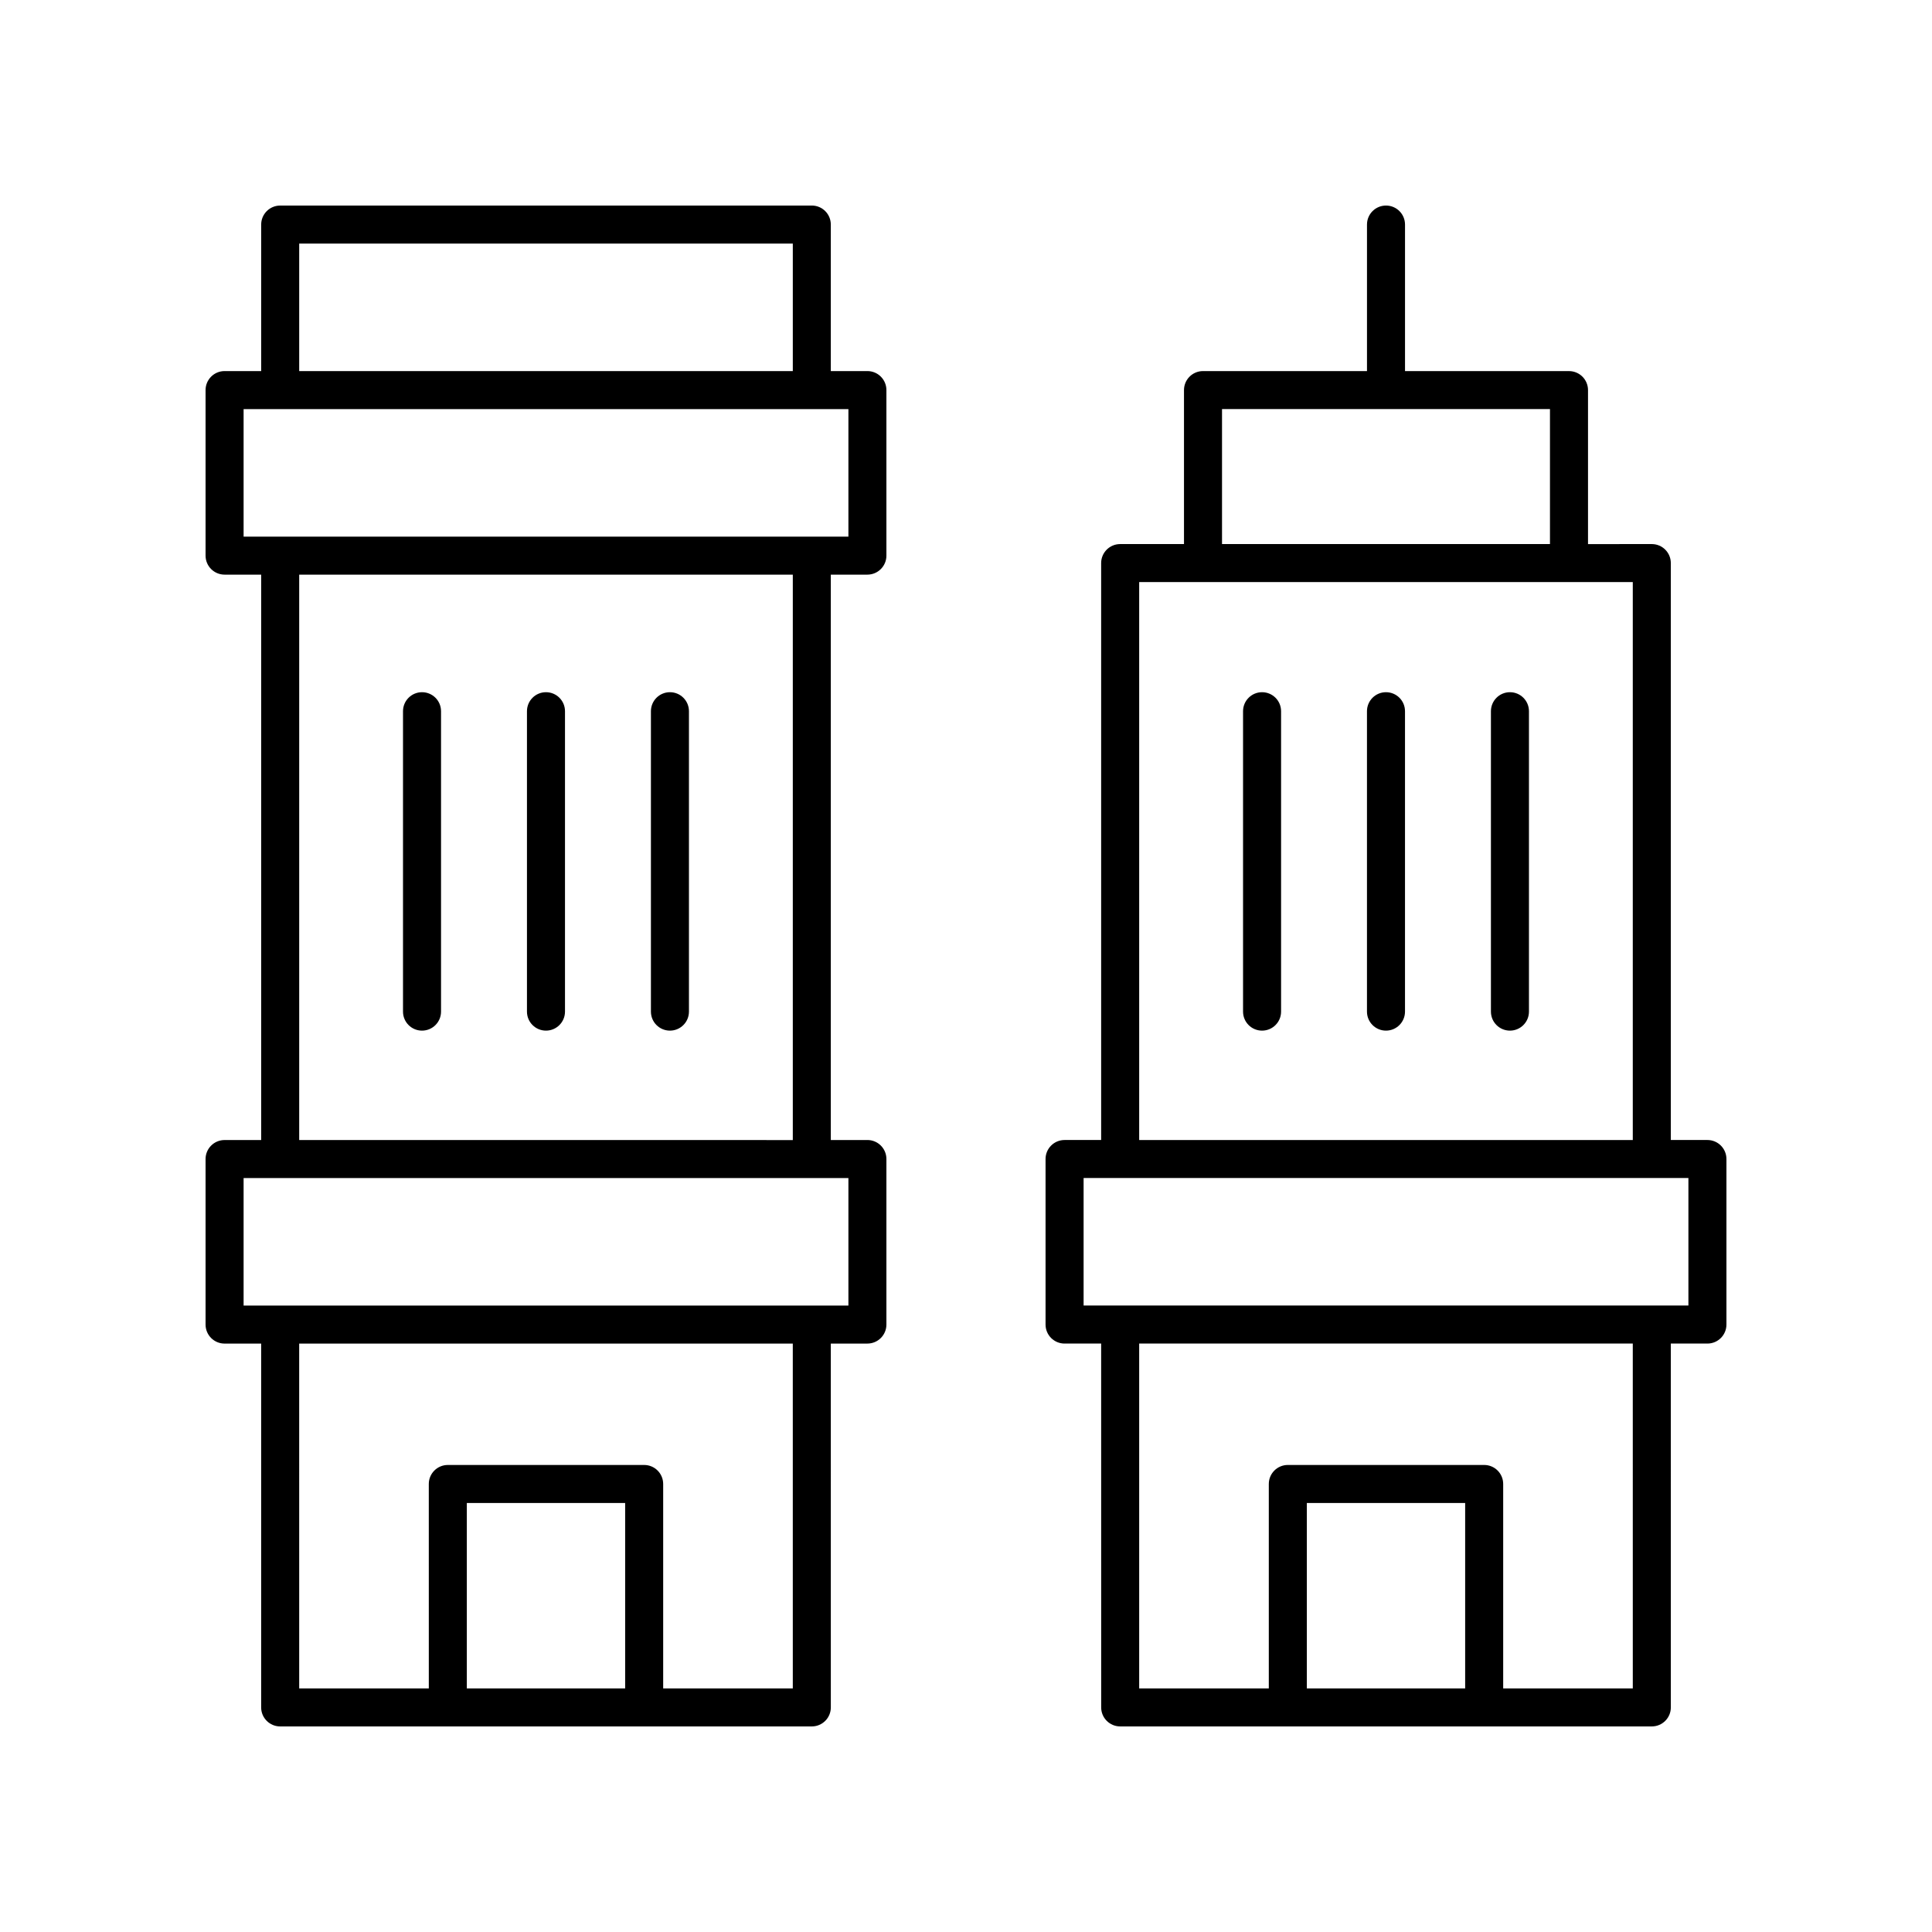
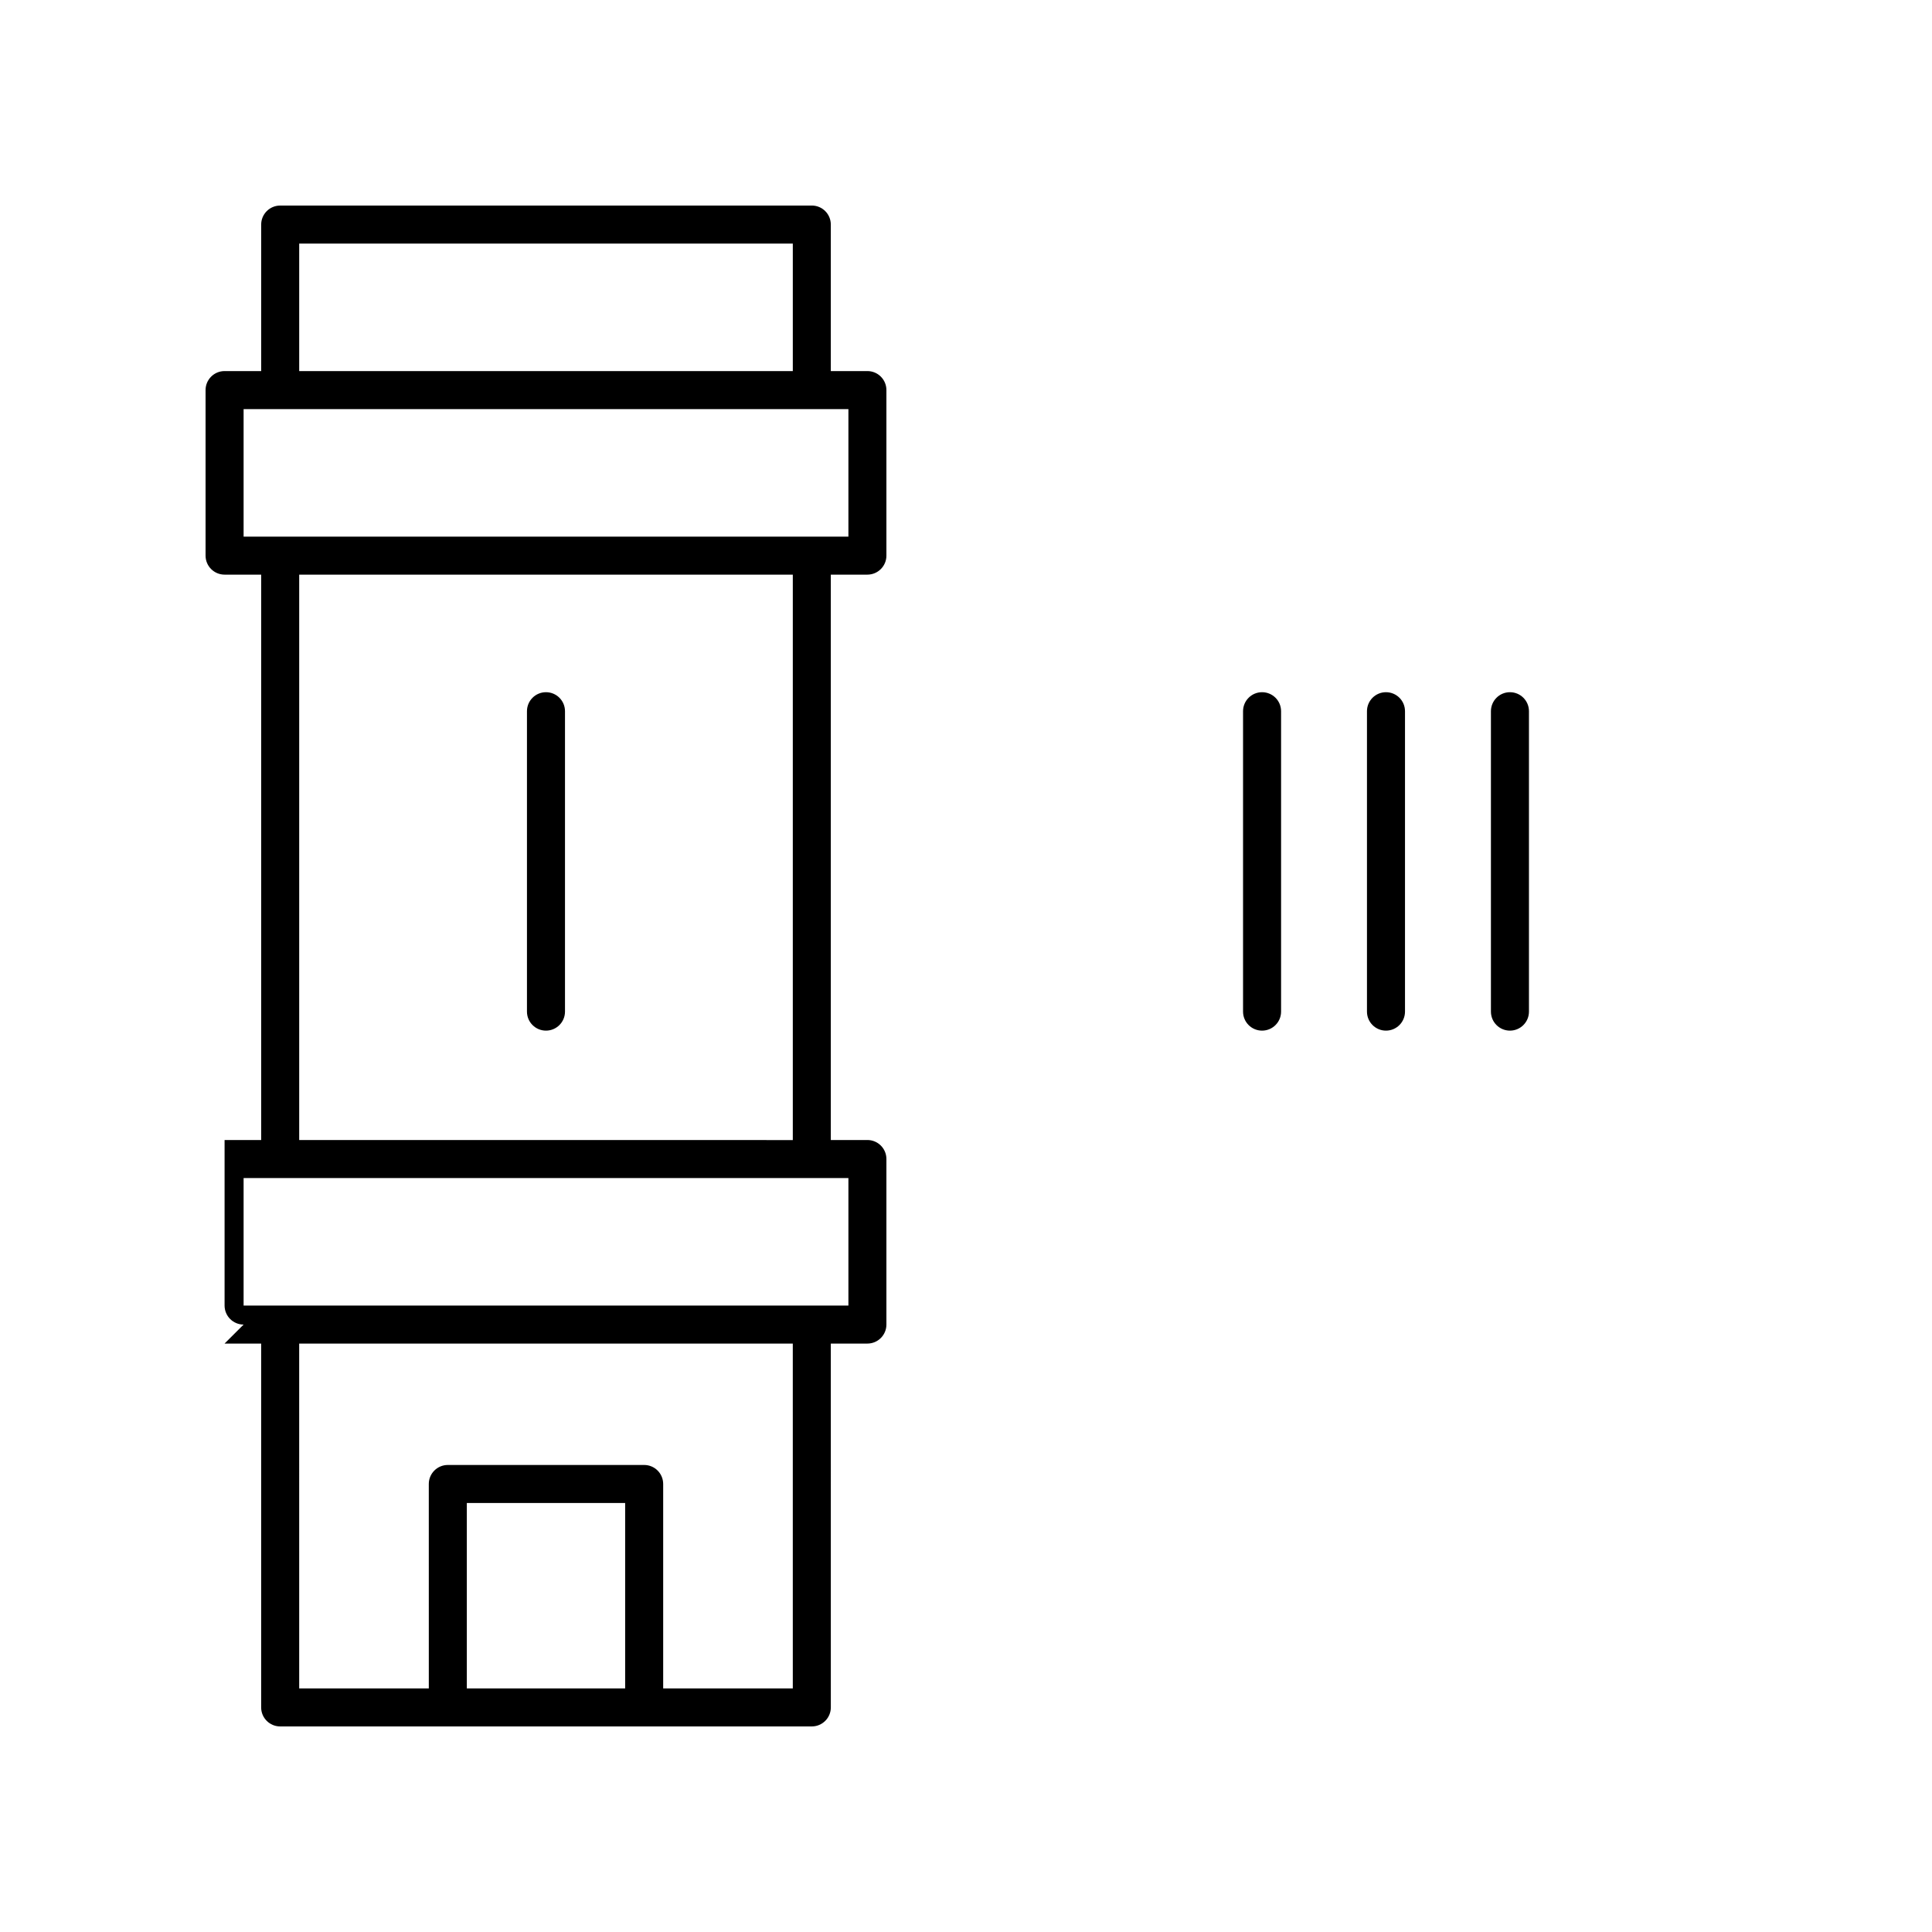
<svg xmlns="http://www.w3.org/2000/svg" fill="#000000" width="800px" height="800px" version="1.1" viewBox="144 144 512 512">
  <g>
-     <path d="m203.51 500.06h9.699v96.422c0 2.785 2.254 5.039 5.039 5.039h140.89c2.781 0 5.039-2.254 5.039-5.039l-0.004-96.422h9.695c2.781 0 5.039-2.254 5.039-5.039v-43.867c0-2.785-2.254-5.039-5.039-5.039h-9.695v-149.83h9.695c2.781 0 5.039-2.254 5.039-5.039v-43.867c0-2.785-2.254-5.039-5.039-5.039h-9.695v-38.828c0-2.785-2.254-5.039-5.039-5.039l-140.88 0.004c-2.781 0-5.039 2.254-5.039 5.039v38.828l-9.699-0.004c-2.781 0-5.039 2.254-5.039 5.039v43.867c0 2.785 2.254 5.039 5.039 5.039h9.699v149.84l-9.699-0.004c-2.781 0-5.039 2.254-5.039 5.039v43.867c0.004 2.785 2.258 5.039 5.039 5.039zm106.16 91.383h-41.957v-49.137h41.957zm44.43 0h-34.352v-54.172c0-2.785-2.254-5.039-5.039-5.039h-52.035c-2.781 0-5.039 2.254-5.039 5.039l0.004 54.172h-34.348l-0.004-91.383h130.81zm-130.81-382.89h130.81v33.789h-130.81zm-14.734 43.867h160.28v33.789h-160.28zm14.734 43.867h130.81v149.84l-130.81-0.004zm-14.734 159.91h160.28v33.789h-160.28z" />
-     <path d="m255.84 327.44c-2.781 0-5.039 2.254-5.039 5.039v79.609c0 2.785 2.254 5.039 5.039 5.039 2.781 0 5.039-2.254 5.039-5.039v-79.609c0-2.785-2.258-5.039-5.039-5.039z" />
+     <path d="m203.51 500.06h9.699v96.422c0 2.785 2.254 5.039 5.039 5.039h140.89c2.781 0 5.039-2.254 5.039-5.039l-0.004-96.422h9.695c2.781 0 5.039-2.254 5.039-5.039v-43.867c0-2.785-2.254-5.039-5.039-5.039h-9.695v-149.83h9.695c2.781 0 5.039-2.254 5.039-5.039v-43.867c0-2.785-2.254-5.039-5.039-5.039h-9.695v-38.828c0-2.785-2.254-5.039-5.039-5.039l-140.88 0.004c-2.781 0-5.039 2.254-5.039 5.039v38.828l-9.699-0.004c-2.781 0-5.039 2.254-5.039 5.039v43.867c0 2.785 2.254 5.039 5.039 5.039h9.699v149.84l-9.699-0.004v43.867c0.004 2.785 2.258 5.039 5.039 5.039zm106.16 91.383h-41.957v-49.137h41.957zm44.43 0h-34.352v-54.172c0-2.785-2.254-5.039-5.039-5.039h-52.035c-2.781 0-5.039 2.254-5.039 5.039l0.004 54.172h-34.348l-0.004-91.383h130.81zm-130.81-382.89h130.81v33.789h-130.81zm-14.734 43.867h160.28v33.789h-160.28zm14.734 43.867h130.81v149.84l-130.81-0.004zm-14.734 159.91h160.28v33.789h-160.28z" />
    <path d="m288.69 327.44c-2.781 0-5.039 2.254-5.039 5.039v79.609c0 2.785 2.254 5.039 5.039 5.039 2.781 0 5.039-2.254 5.039-5.039v-79.609c0-2.785-2.258-5.039-5.039-5.039z" />
-     <path d="m321.54 327.44c-2.781 0-5.039 2.254-5.039 5.039v79.609c0 2.785 2.254 5.039 5.039 5.039 2.781 0 5.039-2.254 5.039-5.039v-79.609c0-2.785-2.254-5.039-5.039-5.039z" />
-     <path d="m440.86 601.52h140.89c2.781 0 5.039-2.254 5.039-5.039l-0.004-96.422h9.699c2.781 0 5.039-2.254 5.039-5.039v-43.867c0-2.785-2.254-5.039-5.039-5.039h-9.699v-152.89c0-2.785-2.254-5.039-5.039-5.039l-16.906 0.004v-40.805c0-2.785-2.254-5.039-5.039-5.039h-43.457v-38.832c0-2.785-2.254-5.039-5.039-5.039-2.781 0-5.039 2.254-5.039 5.039v38.828h-43.457c-2.781 0-5.039 2.254-5.039 5.039v40.805h-16.914c-2.781 0-5.039 2.254-5.039 5.039v152.89h-9.695c-2.781 0-5.039 2.254-5.039 5.039v43.867c0 2.785 2.254 5.039 5.039 5.039h9.695l0.008 96.422c0 2.785 2.254 5.039 5.039 5.039zm91.422-10.078h-41.957v-49.137h41.957zm44.426 0h-34.348v-54.172c0-2.785-2.254-5.039-5.039-5.039h-52.035c-2.781 0-5.039 2.254-5.039 5.039v54.172h-34.352v-91.383h130.81zm-108.86-339.03h86.91v35.77h-86.91zm-21.953 45.844h130.81v147.86h-130.81zm-14.73 157.93h160.28v33.789h-160.28z" />
    <path d="m478.46 327.44c-2.781 0-5.039 2.254-5.039 5.039v79.609c0 2.785 2.254 5.039 5.039 5.039 2.781 0 5.039-2.254 5.039-5.039v-79.609c0-2.785-2.258-5.039-5.039-5.039z" />
    <path d="m511.3 327.44c-2.781 0-5.039 2.254-5.039 5.039v79.609c0 2.785 2.254 5.039 5.039 5.039 2.781 0 5.039-2.254 5.039-5.039v-79.609c0-2.785-2.254-5.039-5.039-5.039z" />
    <path d="m544.15 327.44c-2.781 0-5.039 2.254-5.039 5.039v79.609c0 2.785 2.254 5.039 5.039 5.039 2.781 0 5.039-2.254 5.039-5.039v-79.609c0-2.785-2.258-5.039-5.039-5.039z" />
  </g>
</svg>